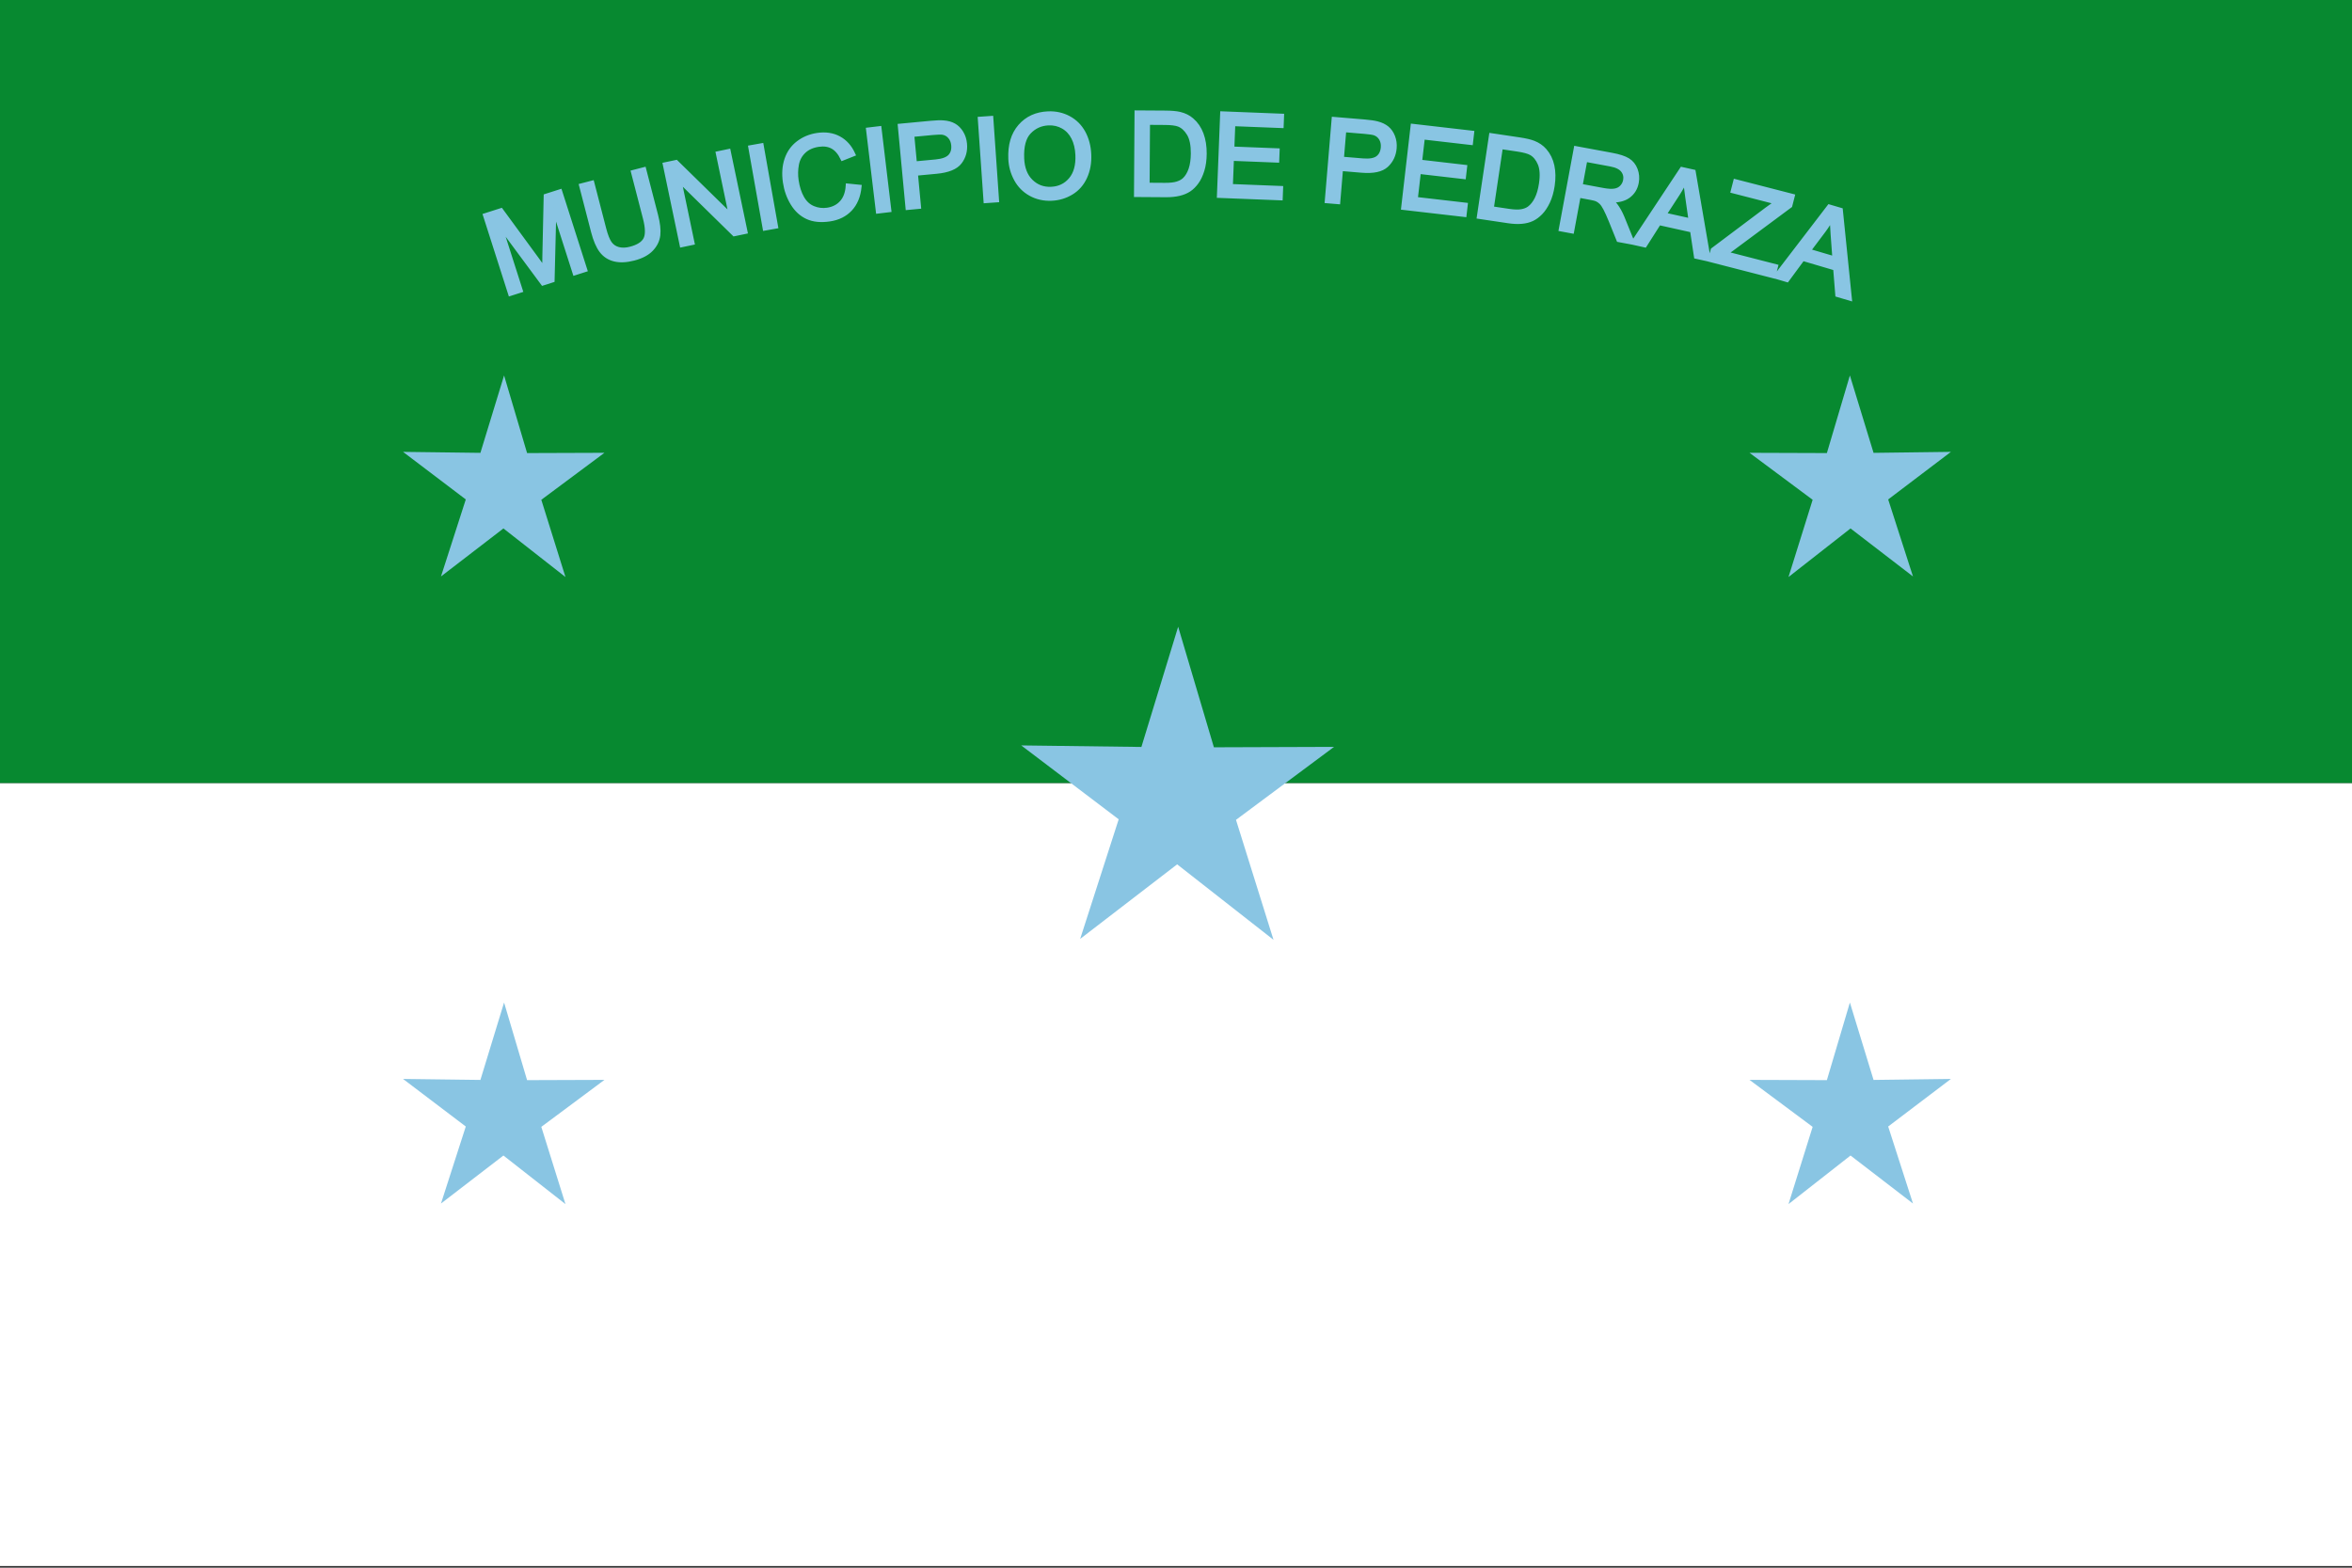
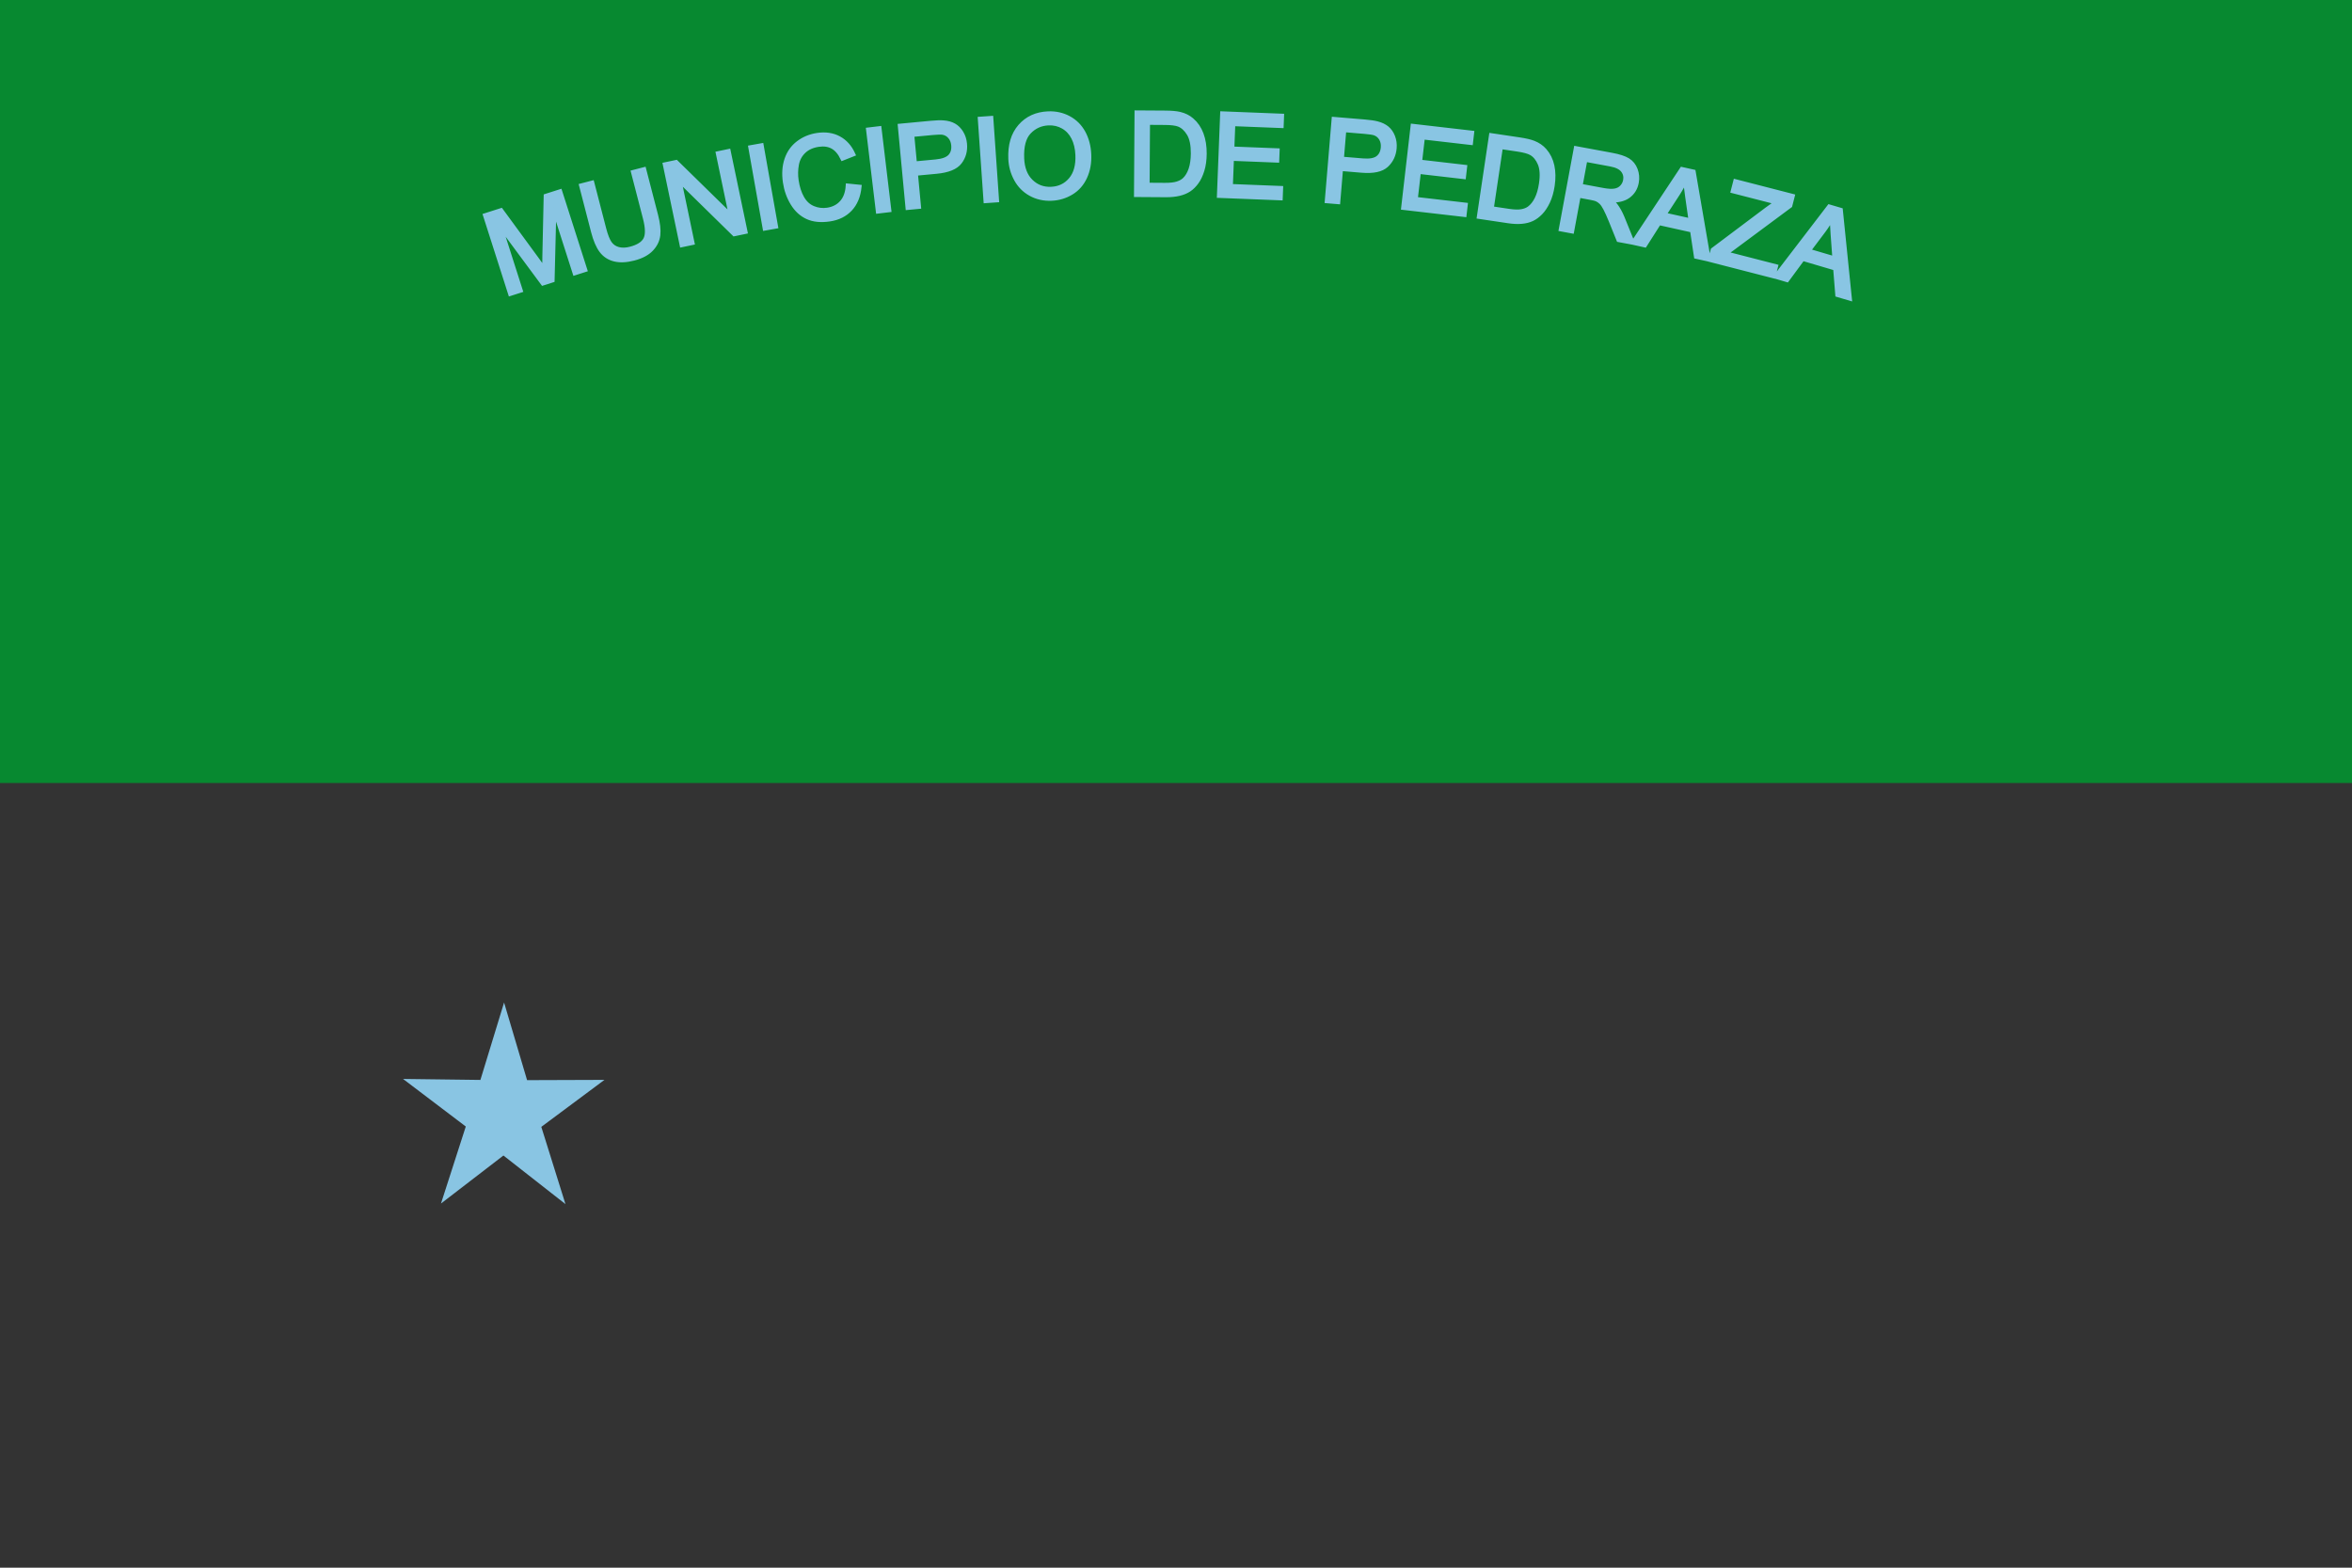
<svg xmlns="http://www.w3.org/2000/svg" xmlns:ns1="http://www.inkscape.org/namespaces/inkscape" xmlns:ns2="http://sodipodi.sourceforge.net/DTD/sodipodi-0.dtd" width="750" height="500" id="svg2822" version="1.1" ns1:version="0.46" ns2:docname="Flag_of_Pedraza_(Magdalena).svg" ns2:version="0.32" ns1:output_extension="org.inkscape.output.svg.inkscape">
  <rect width="100%" height="100%" fill="#333333" stroke="none" />
  <defs id="defs2824" />
  <ns2:namedview id="base" pagecolor="#ffffff" bordercolor="#666666" borderopacity="1.0" ns1:pageopacity="0.0" ns1:pageshadow="2" ns1:zoom="1.014" ns1:cx="375" ns1:cy="250" ns1:document-units="px" ns1:current-layer="layer1" showgrid="false" ns1:window-width="1024" ns1:window-height="712" ns1:window-x="-4" ns1:window-y="-4" ns1:window-maximized="1" />
  <g ns1:label="Capa 1" ns1:groupmode="layer" id="layer1" transform="translate(0,-552.362)">
-     <rect style="fill:#ffffff;fill-opacity:1;stroke:none" id="rect2832" width="750" height="249.73" x="0" y="-1051.825" transform="scale(1,-1)" />
    <rect style="fill:#078930;fill-opacity:1;stroke:none" id="rect2836" width="750" height="249.73" x="0" y="-802.092" transform="scale(1,-1)" />
    <g transform="matrix(1.331,0,0,1.331,342.861,-8.368)" id="g3162" ns1:label="Capa 1" style="fill:#89c5e3;fill-opacity:1;stroke:none;stroke-opacity:1">
-       <path transform="matrix(0.647,0,0,0.68,2.247,578.977)" d="M -1.637,98.959 L 12.625,56.813 L -23.457,30.778 L 21.034,31.318 L 34.645,-11.043 L 47.879,31.437 L 92.373,31.291 L 56.062,57.005 L 69.95,99.277 L 34.274,72.688 L -1.637,98.959 z" ns1:randomized="0" ns1:rounded="3.469447e-18" ns1:flatsided="false" ns2:arg2="2.8318637" ns2:arg1="2.2035452" ns2:r2="22.836075" ns2:r1="60.896198" ns2:cy="49.852501" ns2:cx="34.374901" ns2:sides="5" id="path3100" style="fill:#89c5e3;fill-opacity:1;stroke:none;stroke-opacity:1" ns2:type="star" />
-     </g>
+       </g>
    <g transform="matrix(0.857,0,0,0.857,127.226,172.169)" id="g3165" ns1:label="Capa 1" style="fill:#89c5e3;fill-opacity:1">
-       <path transform="matrix(0.647,0,0,0.68,16.688,590.87)" d="M -1.637,98.959 L 12.625,56.813 L -23.457,30.778 L 21.034,31.318 L 34.645,-11.043 L 47.879,31.437 L 92.373,31.291 L 56.062,57.005 L 69.95,99.277 L 34.274,72.688 L -1.637,98.959 z" ns1:randomized="0" ns1:rounded="3.469447e-18" ns1:flatsided="false" ns2:arg2="2.8318637" ns2:arg1="2.2035452" ns2:r2="22.836075" ns2:r1="60.896198" ns2:cy="49.852501" ns2:cx="34.374901" ns2:sides="5" id="path3167" style="fill:#89c5e3;fill-opacity:1;stroke:none" ns2:type="star" />
-     </g>
+       </g>
    <g ns1:label="Capa 1" id="g3169" transform="matrix(0.857,0,0,0.857,127.226,372.169)" style="fill:#89c5e3;fill-opacity:1">
      <path ns2:type="star" style="fill:#89c5e3;fill-opacity:1;stroke:none" id="path3171" ns2:sides="5" ns2:cx="34.374901" ns2:cy="49.852501" ns2:r1="60.896198" ns2:r2="22.836075" ns2:arg1="2.2035452" ns2:arg2="2.8318637" ns1:flatsided="false" ns1:rounded="3.469447e-18" ns1:randomized="0" d="M -1.637,98.959 L 12.625,56.813 L -23.457,30.778 L 21.034,31.318 L 34.645,-11.043 L 47.879,31.437 L 92.373,31.291 L 56.062,57.005 L 69.95,99.277 L 34.274,72.688 L -1.637,98.959 z" transform="matrix(0.647,0,0,0.68,16.688,590.87)" />
    </g>
    <g ns1:label="Capa 1" id="g3185" transform="matrix(-0.857,0,0,0.857,623.399,172.169)" style="fill:#89c5e3;fill-opacity:1">
-       <path ns2:type="star" style="fill:#89c5e3;fill-opacity:1;stroke:none" id="path3187" ns2:sides="5" ns2:cx="34.374901" ns2:cy="49.852501" ns2:r1="60.896198" ns2:r2="22.836075" ns2:arg1="2.2035452" ns2:arg2="2.8318637" ns1:flatsided="false" ns1:rounded="3.469447e-18" ns1:randomized="0" d="M -1.637,98.959 L 12.625,56.813 L -23.457,30.778 L 21.034,31.318 L 34.645,-11.043 L 47.879,31.437 L 92.373,31.291 L 56.062,57.005 L 69.95,99.277 L 34.274,72.688 L -1.637,98.959 z" transform="matrix(0.647,0,0,0.68,16.688,590.87)" />
-     </g>
+       </g>
    <g transform="matrix(-0.857,0,0,0.857,623.399,372.169)" id="g3189" ns1:label="Capa 1" style="fill:#89c5e3;fill-opacity:1">
-       <path transform="matrix(0.647,0,0,0.68,16.688,590.87)" d="M -1.637,98.959 L 12.625,56.813 L -23.457,30.778 L 21.034,31.318 L 34.645,-11.043 L 47.879,31.437 L 92.373,31.291 L 56.062,57.005 L 69.95,99.277 L 34.274,72.688 L -1.637,98.959 z" ns1:randomized="0" ns1:rounded="3.469447e-18" ns1:flatsided="false" ns2:arg2="2.8318637" ns2:arg1="2.2035452" ns2:r2="22.836075" ns2:r1="60.896198" ns2:cy="49.852501" ns2:cx="34.374901" ns2:sides="5" id="path3191" style="fill:#89c5e3;fill-opacity:1;stroke:none" ns2:type="star" />
-     </g>
+       </g>
    <path style="font-size:36.5px;font-style:normal;font-variant:normal;font-weight:normal;font-stretch:normal;text-align:start;line-height:100%;writing-mode:lr-tb;text-anchor:start;fill:#89c5e3;fill-opacity:1;stroke:#89c5e3;stroke-width:1.5;stroke-linecap:butt;stroke-linejoin:miter;stroke-opacity:1;font-family:Arial;-inkscape-font-specification:Arial;stroke-miterlimit:4;stroke-dasharray:none" d="M 162.756,645.982 L 154.798,621.096 L 159.755,619.511 L 171.28,635.248 C 172.348,636.715 173.137,637.816 173.647,638.551 C 173.64,637.556 173.656,636.085 173.695,634.139 L 174.116,614.918 L 178.547,613.502 L 186.505,638.388 L 183.331,639.403 L 176.67,618.574 L 176.099,641.715 L 173.128,642.665 L 159.156,623.782 L 165.931,644.967 L 162.756,645.982 z M 201.977,607.314 L 205.324,606.447 L 209.107,621.061 C 209.764,623.603 209.999,625.696 209.811,627.341 C 209.623,628.985 208.9,630.47 207.642,631.796 C 206.383,633.122 204.535,634.1 202.096,634.732 C 199.727,635.345 197.683,635.438 195.965,635.012 C 194.246,634.585 192.865,633.681 191.82,632.301 C 190.776,630.921 189.907,628.89 189.213,626.21 L 185.43,611.596 L 188.778,610.73 L 192.556,625.327 C 193.124,627.524 193.748,629.09 194.425,630.025 C 195.103,630.96 196.012,631.581 197.153,631.887 C 198.294,632.193 199.583,632.16 201.021,631.788 C 203.483,631.151 205.093,630.139 205.85,628.752 C 206.608,627.366 206.577,625.085 205.755,621.91 L 201.977,607.314 z M 217.464,630.444 L 212.118,604.869 L 215.59,604.143 L 233.22,621.415 L 229.023,601.335 L 232.268,600.657 L 237.613,626.232 L 234.142,626.958 L 216.508,609.668 L 220.709,629.765 L 217.464,630.444 z M 243.939,625.147 L 239.377,599.421 L 242.781,598.817 L 247.343,624.543 L 243.939,625.147 z M 270.426,611.662 L 273.974,612.021 C 273.672,614.936 272.699,617.269 271.054,619.019 C 269.409,620.77 267.24,621.844 264.549,622.241 C 261.763,622.653 259.414,622.421 257.501,621.544 C 255.588,620.668 254.017,619.222 252.788,617.205 C 251.559,615.189 250.763,612.947 250.398,610.478 C 250,607.787 250.167,605.363 250.9,603.207 C 251.632,601.051 252.871,599.312 254.615,597.992 C 256.36,596.671 258.372,595.842 260.652,595.505 C 263.238,595.123 265.51,595.46 267.467,596.516 C 269.425,597.572 270.927,599.242 271.973,601.525 L 268.723,602.816 C 267.845,601.024 266.773,599.783 265.506,599.094 C 264.239,598.404 262.742,598.187 261.014,598.442 C 259.028,598.736 257.438,599.457 256.245,600.606 C 255.051,601.756 254.303,603.172 253.999,604.857 C 253.695,606.541 253.67,608.235 253.921,609.94 C 254.246,612.138 254.85,614.009 255.733,615.554 C 256.616,617.099 257.793,618.177 259.264,618.788 C 260.736,619.4 262.259,619.589 263.834,619.356 C 265.75,619.073 267.291,618.281 268.455,616.98 C 269.62,615.679 270.277,613.906 270.426,611.662 L 270.426,611.662 z M 280.028,619.716 L 276.926,593.773 L 280.36,593.363 L 283.461,619.306 L 280.028,619.716 z M 289.494,618.567 L 287.045,592.555 L 296.857,591.631 C 298.584,591.468 299.911,591.427 300.837,591.507 C 302.135,591.599 303.244,591.904 304.163,592.42 C 305.083,592.936 305.857,593.707 306.485,594.734 C 307.112,595.761 307.487,596.919 307.608,598.208 C 307.817,600.421 307.289,602.359 306.026,604.023 C 304.762,605.688 302.291,606.693 298.612,607.04 L 291.941,607.668 L 292.937,618.243 L 289.494,618.567 z M 291.652,604.598 L 298.377,603.965 C 300.6,603.755 302.141,603.193 302.997,602.277 C 303.854,601.361 304.211,600.151 304.07,598.649 C 303.967,597.561 303.604,596.655 302.981,595.932 C 302.358,595.209 301.586,594.766 300.663,594.602 C 300.069,594.503 298.991,594.527 297.43,594.674 L 290.776,595.301 L 291.652,604.598 z M 314.368,616.397 L 312.554,590.333 L 316.003,590.093 L 317.818,616.157 L 314.368,616.397 z M 322.279,603.023 C 322.092,598.69 323.108,595.248 325.329,592.696 C 327.55,590.144 330.5,588.789 334.18,588.63 C 336.589,588.526 338.787,589.008 340.771,590.075 C 342.756,591.143 344.3,592.685 345.404,594.7 C 346.508,596.716 347.116,599.03 347.229,601.641 C 347.344,604.288 346.912,606.68 345.934,608.815 C 344.956,610.95 343.511,612.597 341.599,613.756 C 339.686,614.915 337.597,615.544 335.329,615.642 C 332.872,615.748 330.651,615.249 328.664,614.146 C 326.678,613.043 325.142,611.486 324.056,609.475 C 322.97,607.465 322.378,605.314 322.279,603.023 L 322.279,603.023 z M 325.842,602.922 C 325.978,606.068 326.931,608.509 328.701,610.247 C 330.471,611.984 332.632,612.797 335.184,612.687 C 337.783,612.574 339.884,611.568 341.484,609.667 C 343.085,607.767 343.813,605.137 343.667,601.777 C 343.576,599.653 343.136,597.813 342.35,596.26 C 341.563,594.706 340.459,593.523 339.039,592.71 C 337.618,591.897 336.047,591.528 334.326,591.603 C 331.881,591.708 329.813,592.639 328.123,594.395 C 326.433,596.151 325.672,598.993 325.842,602.922 L 325.842,602.922 z M 362.355,614.452 L 362.525,588.325 L 371.525,588.383 C 373.556,588.396 375.106,588.531 376.174,588.788 C 377.669,589.142 378.942,589.774 379.993,590.684 C 381.364,591.857 382.385,593.352 383.056,595.168 C 383.728,596.985 384.056,599.057 384.041,601.386 C 384.028,603.37 383.785,605.127 383.312,606.657 C 382.838,608.186 382.236,609.451 381.505,610.45 C 380.773,611.449 379.975,612.234 379.11,612.805 C 378.245,613.376 377.202,613.806 375.983,614.095 C 374.763,614.384 373.363,614.523 371.783,614.513 L 362.355,614.452 z M 365.832,611.391 L 371.411,611.427 C 373.133,611.438 374.486,611.287 375.468,610.972 C 376.451,610.658 377.235,610.212 377.821,609.633 C 378.646,608.819 379.292,607.721 379.758,606.34 C 380.224,604.958 380.464,603.282 380.477,601.309 C 380.495,598.577 380.06,596.474 379.172,595.001 C 378.285,593.527 377.201,592.537 375.921,592.03 C 374.997,591.667 373.507,591.479 371.451,591.466 L 365.962,591.43 L 365.832,611.391 z M 388.802,614.736 L 389.829,588.629 L 408.706,589.371 L 408.585,592.452 L 393.163,591.846 L 392.848,599.842 L 407.291,600.41 L 407.171,603.473 L 392.728,602.905 L 392.378,611.791 L 408.406,612.422 L 408.285,615.502 L 388.802,614.736 z M 423.193,616.438 L 425.373,590.402 L 435.195,591.224 C 436.923,591.369 438.237,591.563 439.134,591.805 C 440.395,592.125 441.433,592.62 442.247,593.29 C 443.061,593.961 443.687,594.857 444.123,595.978 C 444.56,597.1 444.724,598.306 444.616,599.596 C 444.431,601.811 443.569,603.625 442.032,605.041 C 440.495,606.456 437.885,607.009 434.203,606.701 L 427.525,606.142 L 426.638,616.727 L 423.193,616.438 z M 427.782,603.069 L 434.513,603.633 C 436.739,603.819 438.354,603.537 439.359,602.787 C 440.364,602.036 440.929,600.909 441.055,599.406 C 441.147,598.316 440.949,597.361 440.464,596.539 C 439.978,595.718 439.296,595.145 438.417,594.821 C 437.849,594.618 436.784,594.452 435.222,594.321 L 428.562,593.763 L 427.782,603.069 z M 447.553,618.568 L 450.549,592.613 L 469.316,594.78 L 468.963,597.843 L 453.63,596.073 L 452.713,604.022 L 467.071,605.68 L 466.72,608.725 L 452.361,607.067 L 451.341,615.902 L 467.275,617.742 L 466.922,620.805 L 447.553,618.568 z M 471.695,621.431 L 475.549,595.589 L 484.451,596.917 C 486.46,597.217 487.976,597.569 488.996,597.974 C 490.426,598.535 491.597,599.341 492.51,600.39 C 493.702,601.745 494.501,603.369 494.91,605.262 C 495.318,607.154 495.351,609.253 495.007,611.556 C 494.714,613.518 494.226,615.223 493.541,616.671 C 492.857,618.119 492.082,619.285 491.217,620.171 C 490.352,621.058 489.451,621.722 488.514,622.165 C 487.577,622.608 486.485,622.886 485.236,623 C 483.988,623.115 482.582,623.055 481.019,622.822 L 471.695,621.431 z M 475.569,618.892 L 481.087,619.715 C 482.79,619.969 484.151,620.009 485.168,619.837 C 486.185,619.664 487.024,619.333 487.685,618.843 C 488.617,618.153 489.411,617.157 490.068,615.856 C 490.725,614.554 491.199,612.928 491.49,610.977 C 491.893,608.274 491.759,606.131 491.088,604.547 C 490.417,602.964 489.484,601.831 488.289,601.148 C 487.425,600.658 485.976,600.262 483.943,599.959 L 478.514,599.149 L 475.569,618.892 z M 497.822,625.427 L 502.585,599.737 L 513.975,601.849 C 516.265,602.274 517.963,602.827 519.069,603.509 C 520.175,604.192 520.976,605.183 521.472,606.484 C 521.968,607.784 522.085,609.141 521.823,610.554 C 521.485,612.377 520.61,613.804 519.199,614.835 C 517.787,615.866 515.817,616.323 513.29,616.205 C 514.109,616.804 514.713,617.357 515.103,617.864 C 515.927,618.959 516.656,620.273 517.29,621.804 L 520.463,629.625 L 516.187,628.832 L 513.778,622.857 C 513.071,621.131 512.472,619.799 511.981,618.862 C 511.49,617.925 511.021,617.246 510.574,616.825 C 510.126,616.404 509.651,616.08 509.149,615.854 C 508.779,615.701 508.156,615.543 507.28,615.38 L 503.337,614.649 L 501.222,626.057 L 497.822,625.427 z M 503.883,611.705 L 511.19,613.06 C 512.744,613.348 513.988,613.413 514.924,613.254 C 515.86,613.095 516.621,612.705 517.208,612.082 C 517.794,611.46 518.165,610.734 518.318,609.905 C 518.544,608.69 518.288,607.609 517.551,606.663 C 516.814,605.717 515.493,605.067 513.589,604.714 L 505.458,603.206 L 503.883,611.705 z M 520.884,629.714 L 536.34,606.381 L 539.976,607.188 L 544.755,635.011 L 540.91,634.158 L 539.649,625.773 L 528.984,623.406 L 524.468,630.51 L 520.884,629.714 z M 530.568,620.873 L 539.215,622.792 L 538.121,615.137 C 537.785,612.811 537.573,610.914 537.485,609.447 C 536.797,611.01 535.979,612.532 535.03,614.013 L 530.568,620.873 z M 545.445,635.203 L 546.244,632.096 L 563.378,619.226 C 564.594,618.312 565.727,617.536 566.774,616.898 L 552.656,613.264 L 553.424,610.278 L 571.547,614.943 L 570.779,617.929 L 552.056,631.825 L 550.062,633.208 L 566.217,637.366 L 565.449,640.352 L 545.445,635.203 z M 566.303,640.547 L 583.323,618.329 L 586.896,619.383 L 589.755,647.469 L 585.977,646.354 L 585.295,637.902 L 574.816,634.809 L 569.824,641.586 L 566.303,640.547 z M 576.571,632.391 L 585.066,634.899 L 584.499,627.187 C 584.324,624.843 584.243,622.936 584.255,621.466 C 583.462,622.978 582.541,624.441 581.492,625.853 L 576.571,632.391 z" id="text3193" />
  </g>
</svg>